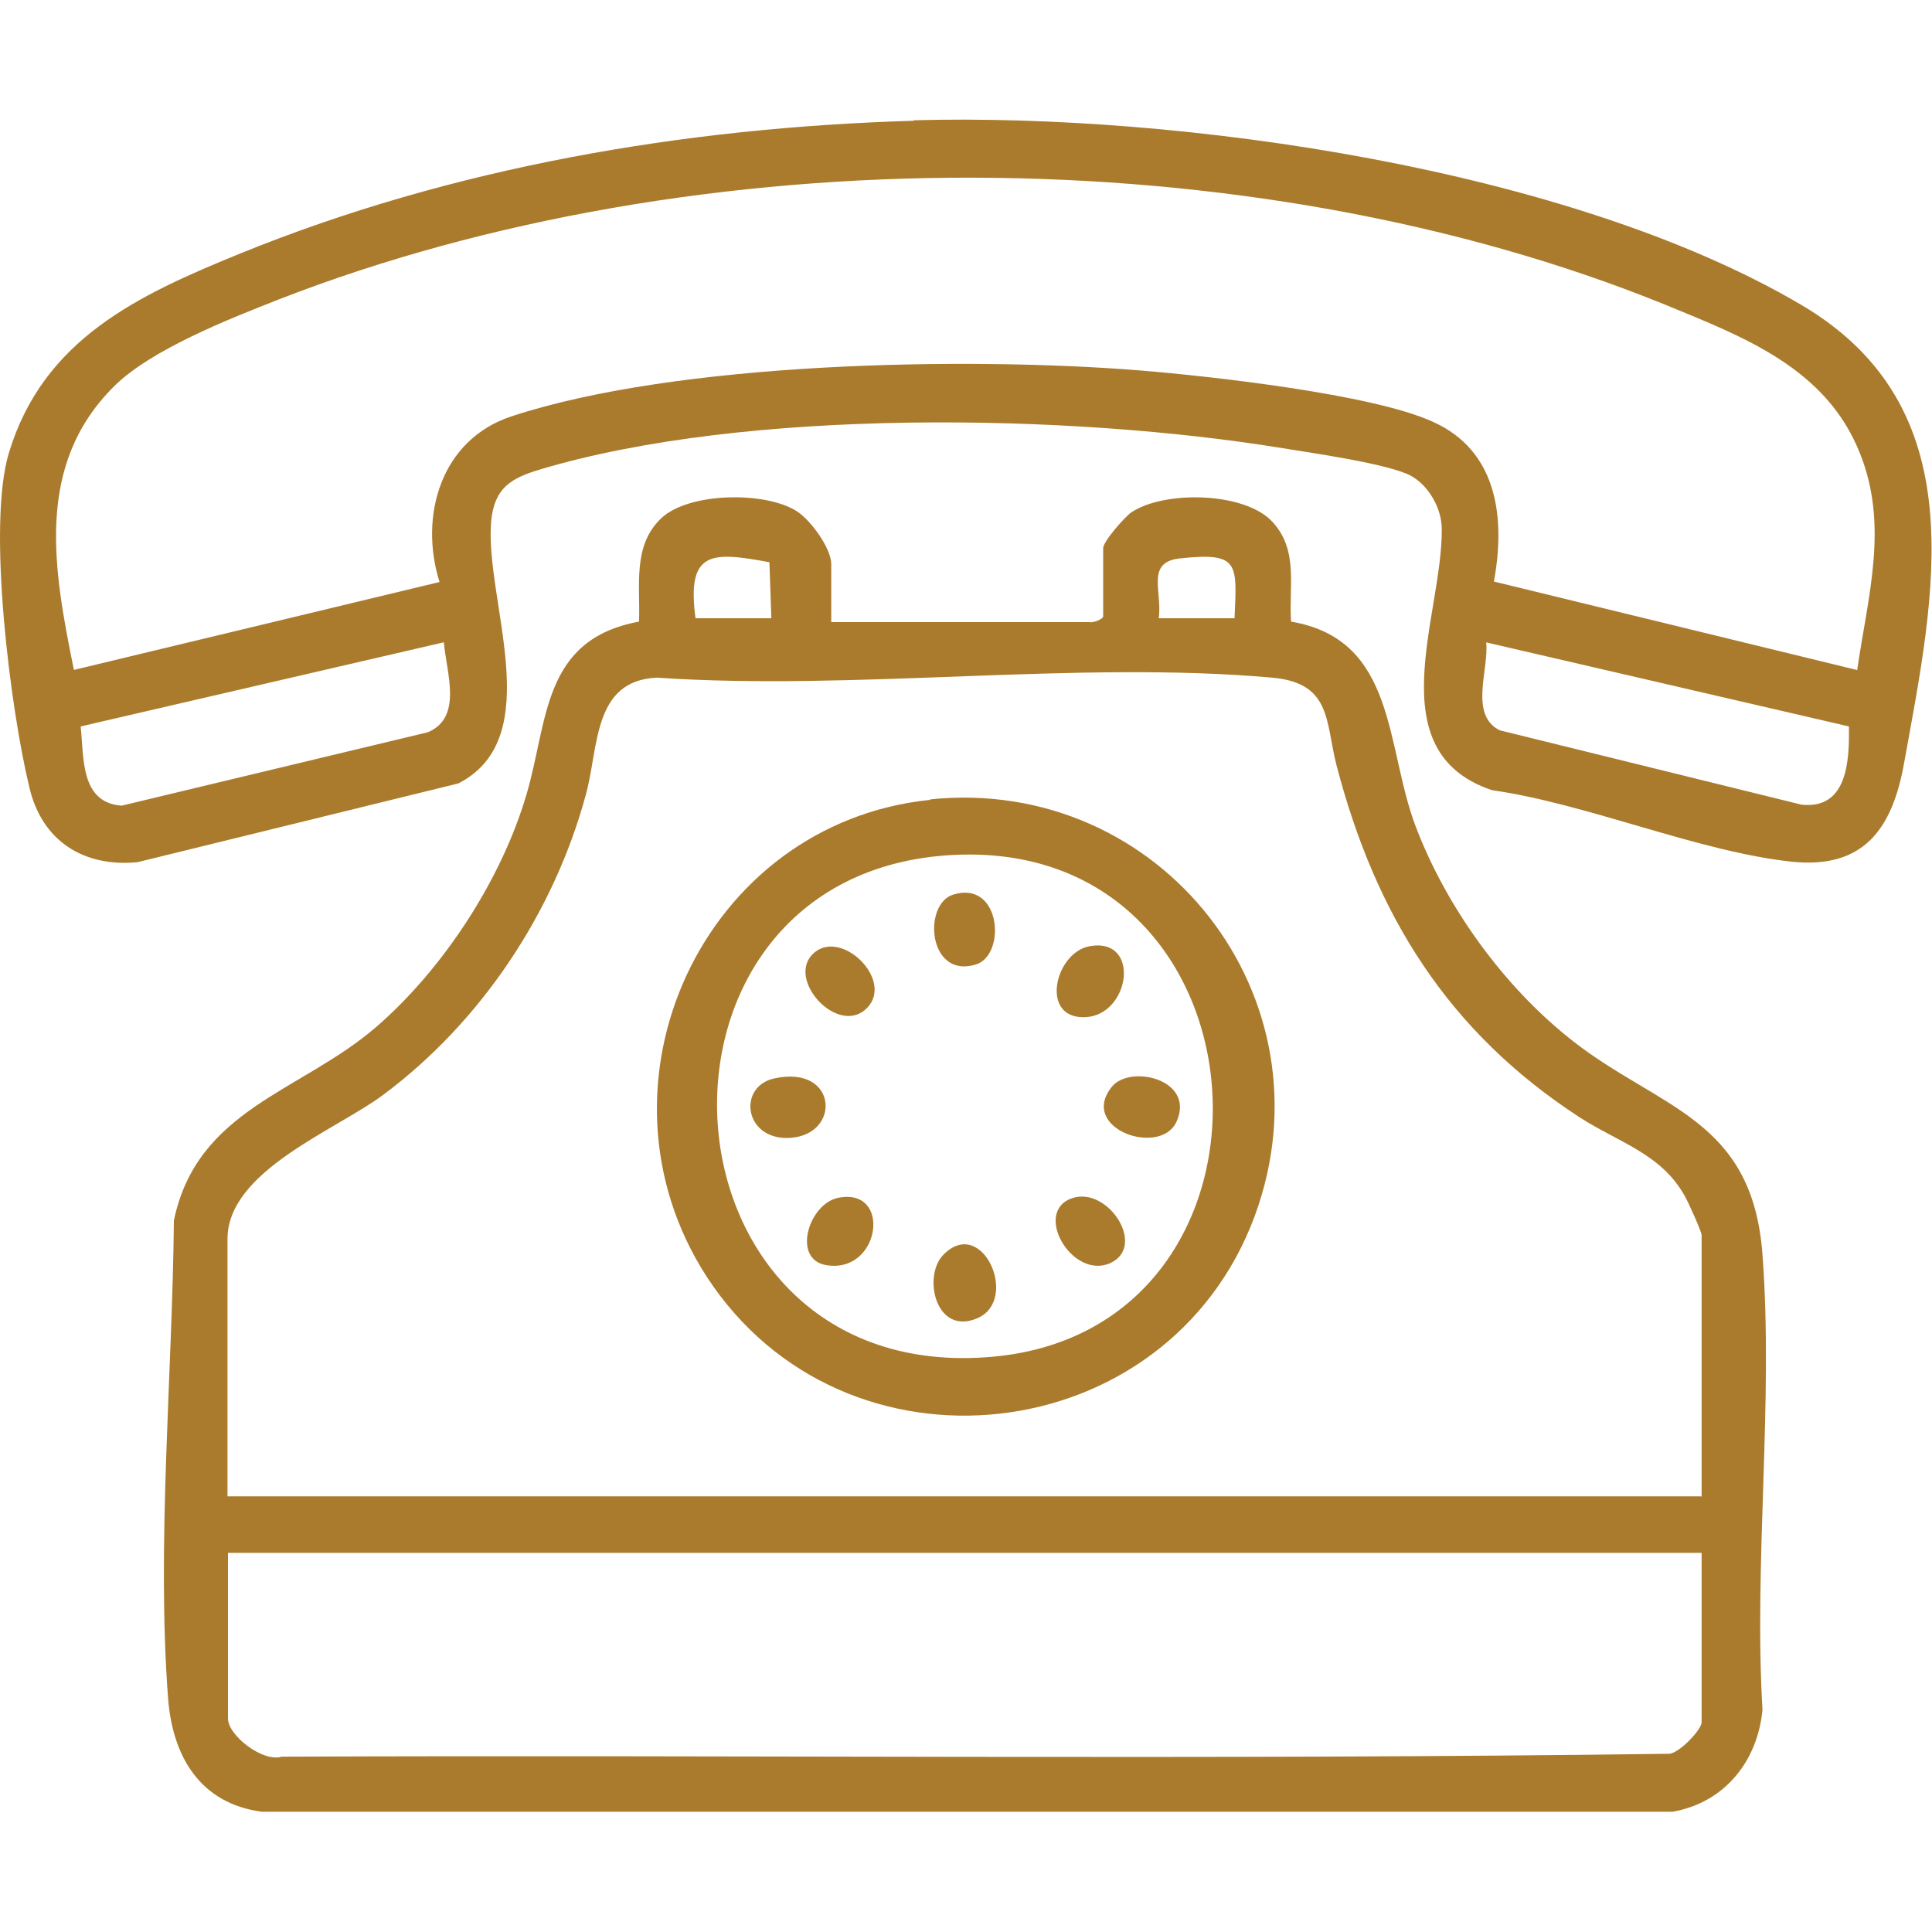
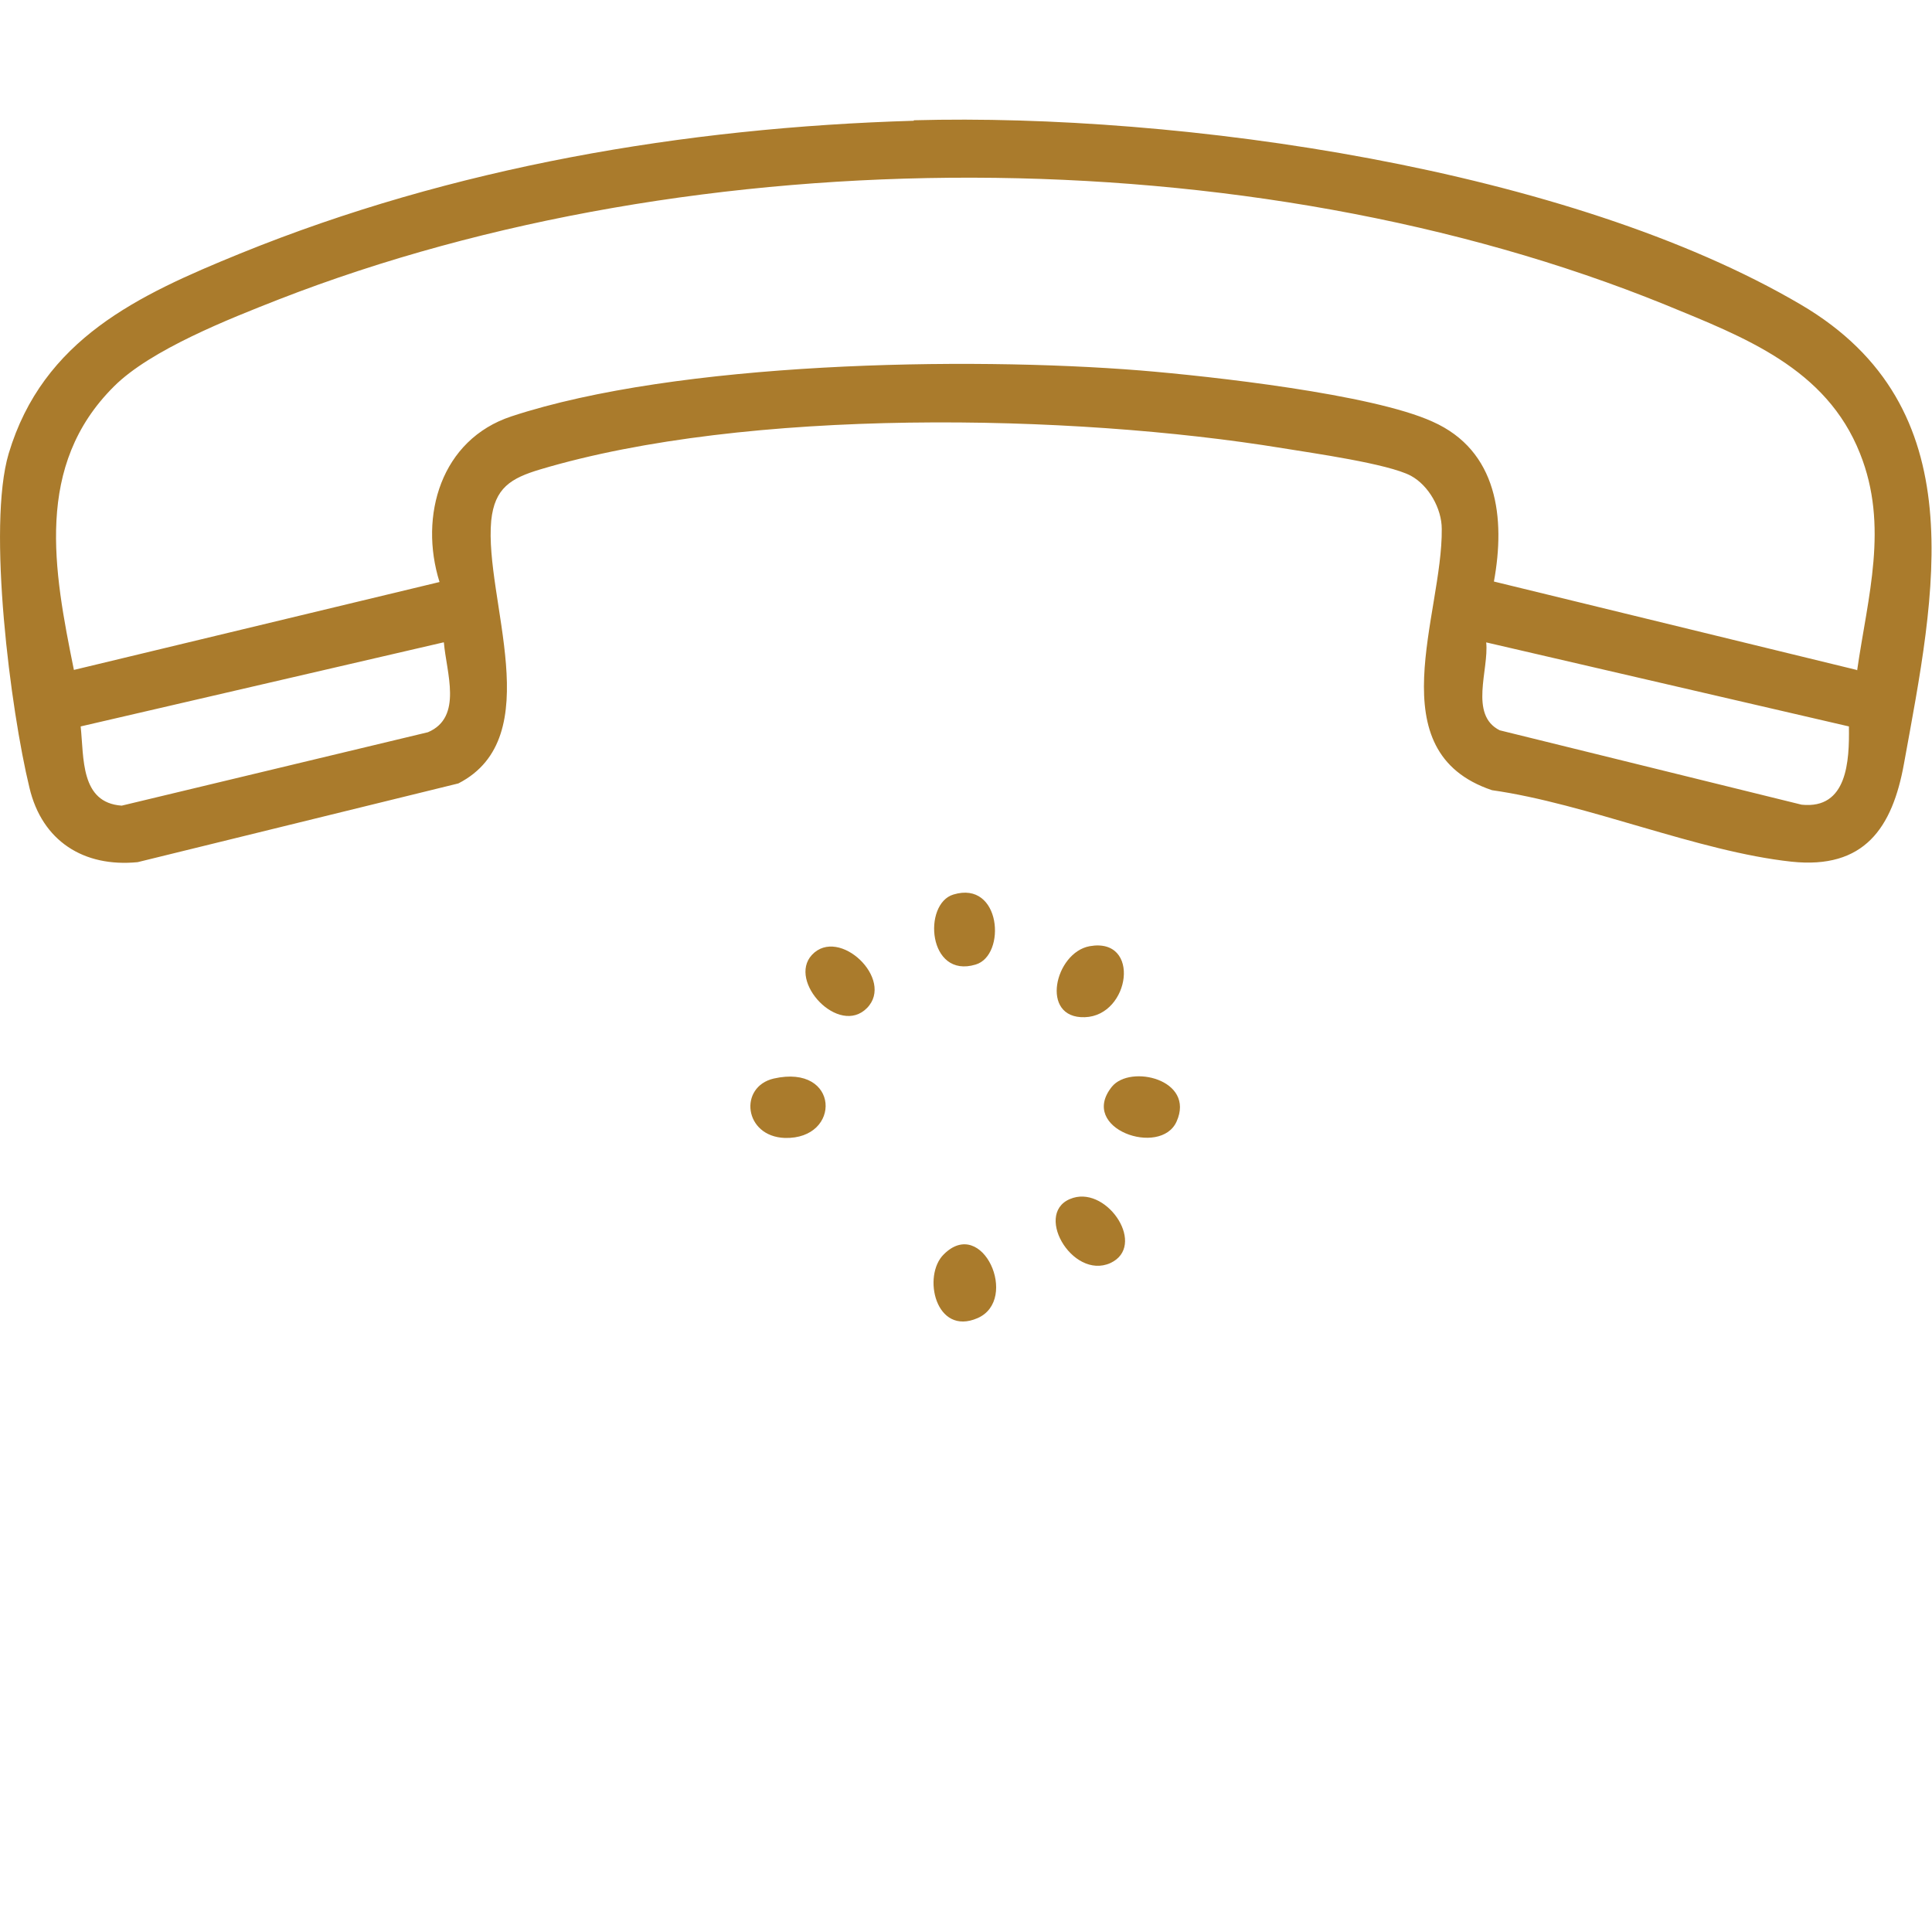
<svg xmlns="http://www.w3.org/2000/svg" id="Layer_2" data-name="Layer 2" viewBox="0 0 40 40">
  <defs>
    <style>
      .cls-1 {
        fill: none;
      }

      .cls-2 {
        fill: #aa7b2c;
      }
    </style>
  </defs>
  <g id="Layer_1-2" data-name="Layer 1">
    <g>
      <g>
-         <path class="cls-2" d="M17.21,12.88h5.34c.08.02.29-.06.29-.12v-1.41c0-.14.44-.64.58-.74.68-.46,2.36-.43,2.93.2.54.59.33,1.34.38,2.06,2.19.37,1.95,2.58,2.58,4.24s1.82,3.32,3.25,4.44c1.8,1.41,3.72,1.6,3.93,4.42.23,3.04-.18,6.36,0,9.43-.1,1.06-.78,1.92-1.86,2.11H5.42c-1.28-.17-1.85-1.15-1.94-2.35-.24-3.15.09-6.72.12-9.89.48-2.31,2.62-2.66,4.18-4,1.39-1.2,2.6-3.05,3.12-4.82.45-1.52.32-3.21,2.33-3.58.03-.75-.14-1.57.46-2.14.57-.54,2.15-.56,2.8-.15.29.18.72.77.72,1.1v1.2ZM15.97,12.8l-.04-1.16c-1.19-.22-1.72-.25-1.53,1.16h1.57ZM25.56,12.8c.05-1.14.1-1.37-1.12-1.24-.73.07-.37.69-.45,1.24h1.57ZM35.23,30.99v-5.42c0-.07-.28-.69-.35-.81-.49-.88-1.38-1.11-2.18-1.63-2.72-1.77-4.22-4.18-5.03-7.29-.23-.9-.1-1.7-1.33-1.81-4.05-.36-8.63.28-12.74,0-1.33.06-1.2,1.44-1.47,2.42-.66,2.44-2.17,4.71-4.2,6.22-.96.72-3.22,1.57-3.22,2.98v5.33h30.51ZM35.23,32.15H4.72v3.43c0,.35.72.91,1.11.79,9.57-.04,19.16.07,28.72-.06.21,0,.68-.5.68-.65v-3.51Z" />
        <path class="cls-2" d="M18.92,2.49c5.52-.15,13.56.99,18.37,3.82,3.62,2.13,2.77,5.97,2.13,9.5-.24,1.33-.82,2.19-2.33,2.03-1.94-.21-4.23-1.2-6.2-1.48-2.38-.8-1.02-3.63-1.04-5.41,0-.42-.27-.9-.64-1.1-.47-.25-2.04-.47-2.65-.57-4.4-.72-11.1-.84-15.38.44-.6.18-.94.38-1.01,1.06-.15,1.62,1.19,4.48-.68,5.44l-6.64,1.63c-1.12.11-1.98-.44-2.24-1.54-.39-1.6-.88-5.41-.43-6.92.71-2.37,2.68-3.28,4.79-4.14,4.4-1.79,9.2-2.61,13.95-2.75ZM38.45,13.88c.22-1.53.66-2.99.06-4.49-.7-1.77-2.4-2.41-4.03-3.08-8.61-3.5-20.06-3.48-28.71-.11-1.02.4-2.65,1.04-3.41,1.8-1.65,1.64-1.25,3.8-.83,5.87l7.57-1.82c-.43-1.37.03-2.95,1.49-3.43,3.43-1.13,9.41-1.24,13.02-.95,1.46.12,4.8.49,6.05,1.06,1.35.6,1.51,2,1.27,3.31l7.51,1.83ZM9.18,13.3l-7.51,1.74c.07.65-.01,1.58.85,1.64l6.34-1.52c.73-.31.38-1.24.33-1.86ZM38.28,15.04l-7.51-1.74c.06.56-.36,1.5.28,1.82l6.25,1.54c.95.1.99-.91.98-1.61Z" />
-         <path class="cls-2" d="M19.26,16.55c4.77-.49,8.38,4.1,6.72,8.62-1.8,4.88-8.51,5.63-11.35,1.26-2.57-3.98-.07-9.39,4.63-9.87ZM19.75,17.7c-6.96.34-6.35,11.03.8,10.39,6.48-.58,5.91-10.72-.8-10.39Z" />
        <path class="cls-2" d="M22.56,19.59c1.07-.19.84,1.44-.1,1.47s-.62-1.34.1-1.47Z" />
        <path class="cls-2" d="M19.54,25.97c.8-.8,1.57.94.7,1.32s-1.15-.88-.7-1.32Z" />
        <path class="cls-2" d="M16.02,22.33c1.37-.31,1.41,1.26.23,1.23-.85-.03-.96-1.06-.23-1.23Z" />
        <path class="cls-2" d="M19.74,18.52c.99-.3,1.1,1.26.46,1.45-.99.3-1.1-1.26-.46-1.45Z" />
        <path class="cls-2" d="M23.02,22.5c.38-.47,1.73-.15,1.34.72-.33.74-2.04.15-1.34-.72Z" />
        <path class="cls-2" d="M16.81,19.77c.56-.6,1.72.51,1.14,1.1s-1.65-.55-1.14-1.1Z" />
-         <path class="cls-2" d="M17.35,24.8c1.13-.23.88,1.6-.26,1.39-.69-.13-.35-1.26.26-1.39Z" />
+         <path class="cls-2" d="M17.35,24.8Z" />
        <path class="cls-2" d="M22.22,24.8c.73-.22,1.52,1,.77,1.35-.8.36-1.63-1.09-.77-1.35Z" />
      </g>
      <rect class="cls-1" width="40" height="40" />
    </g>
  </g>
</svg>